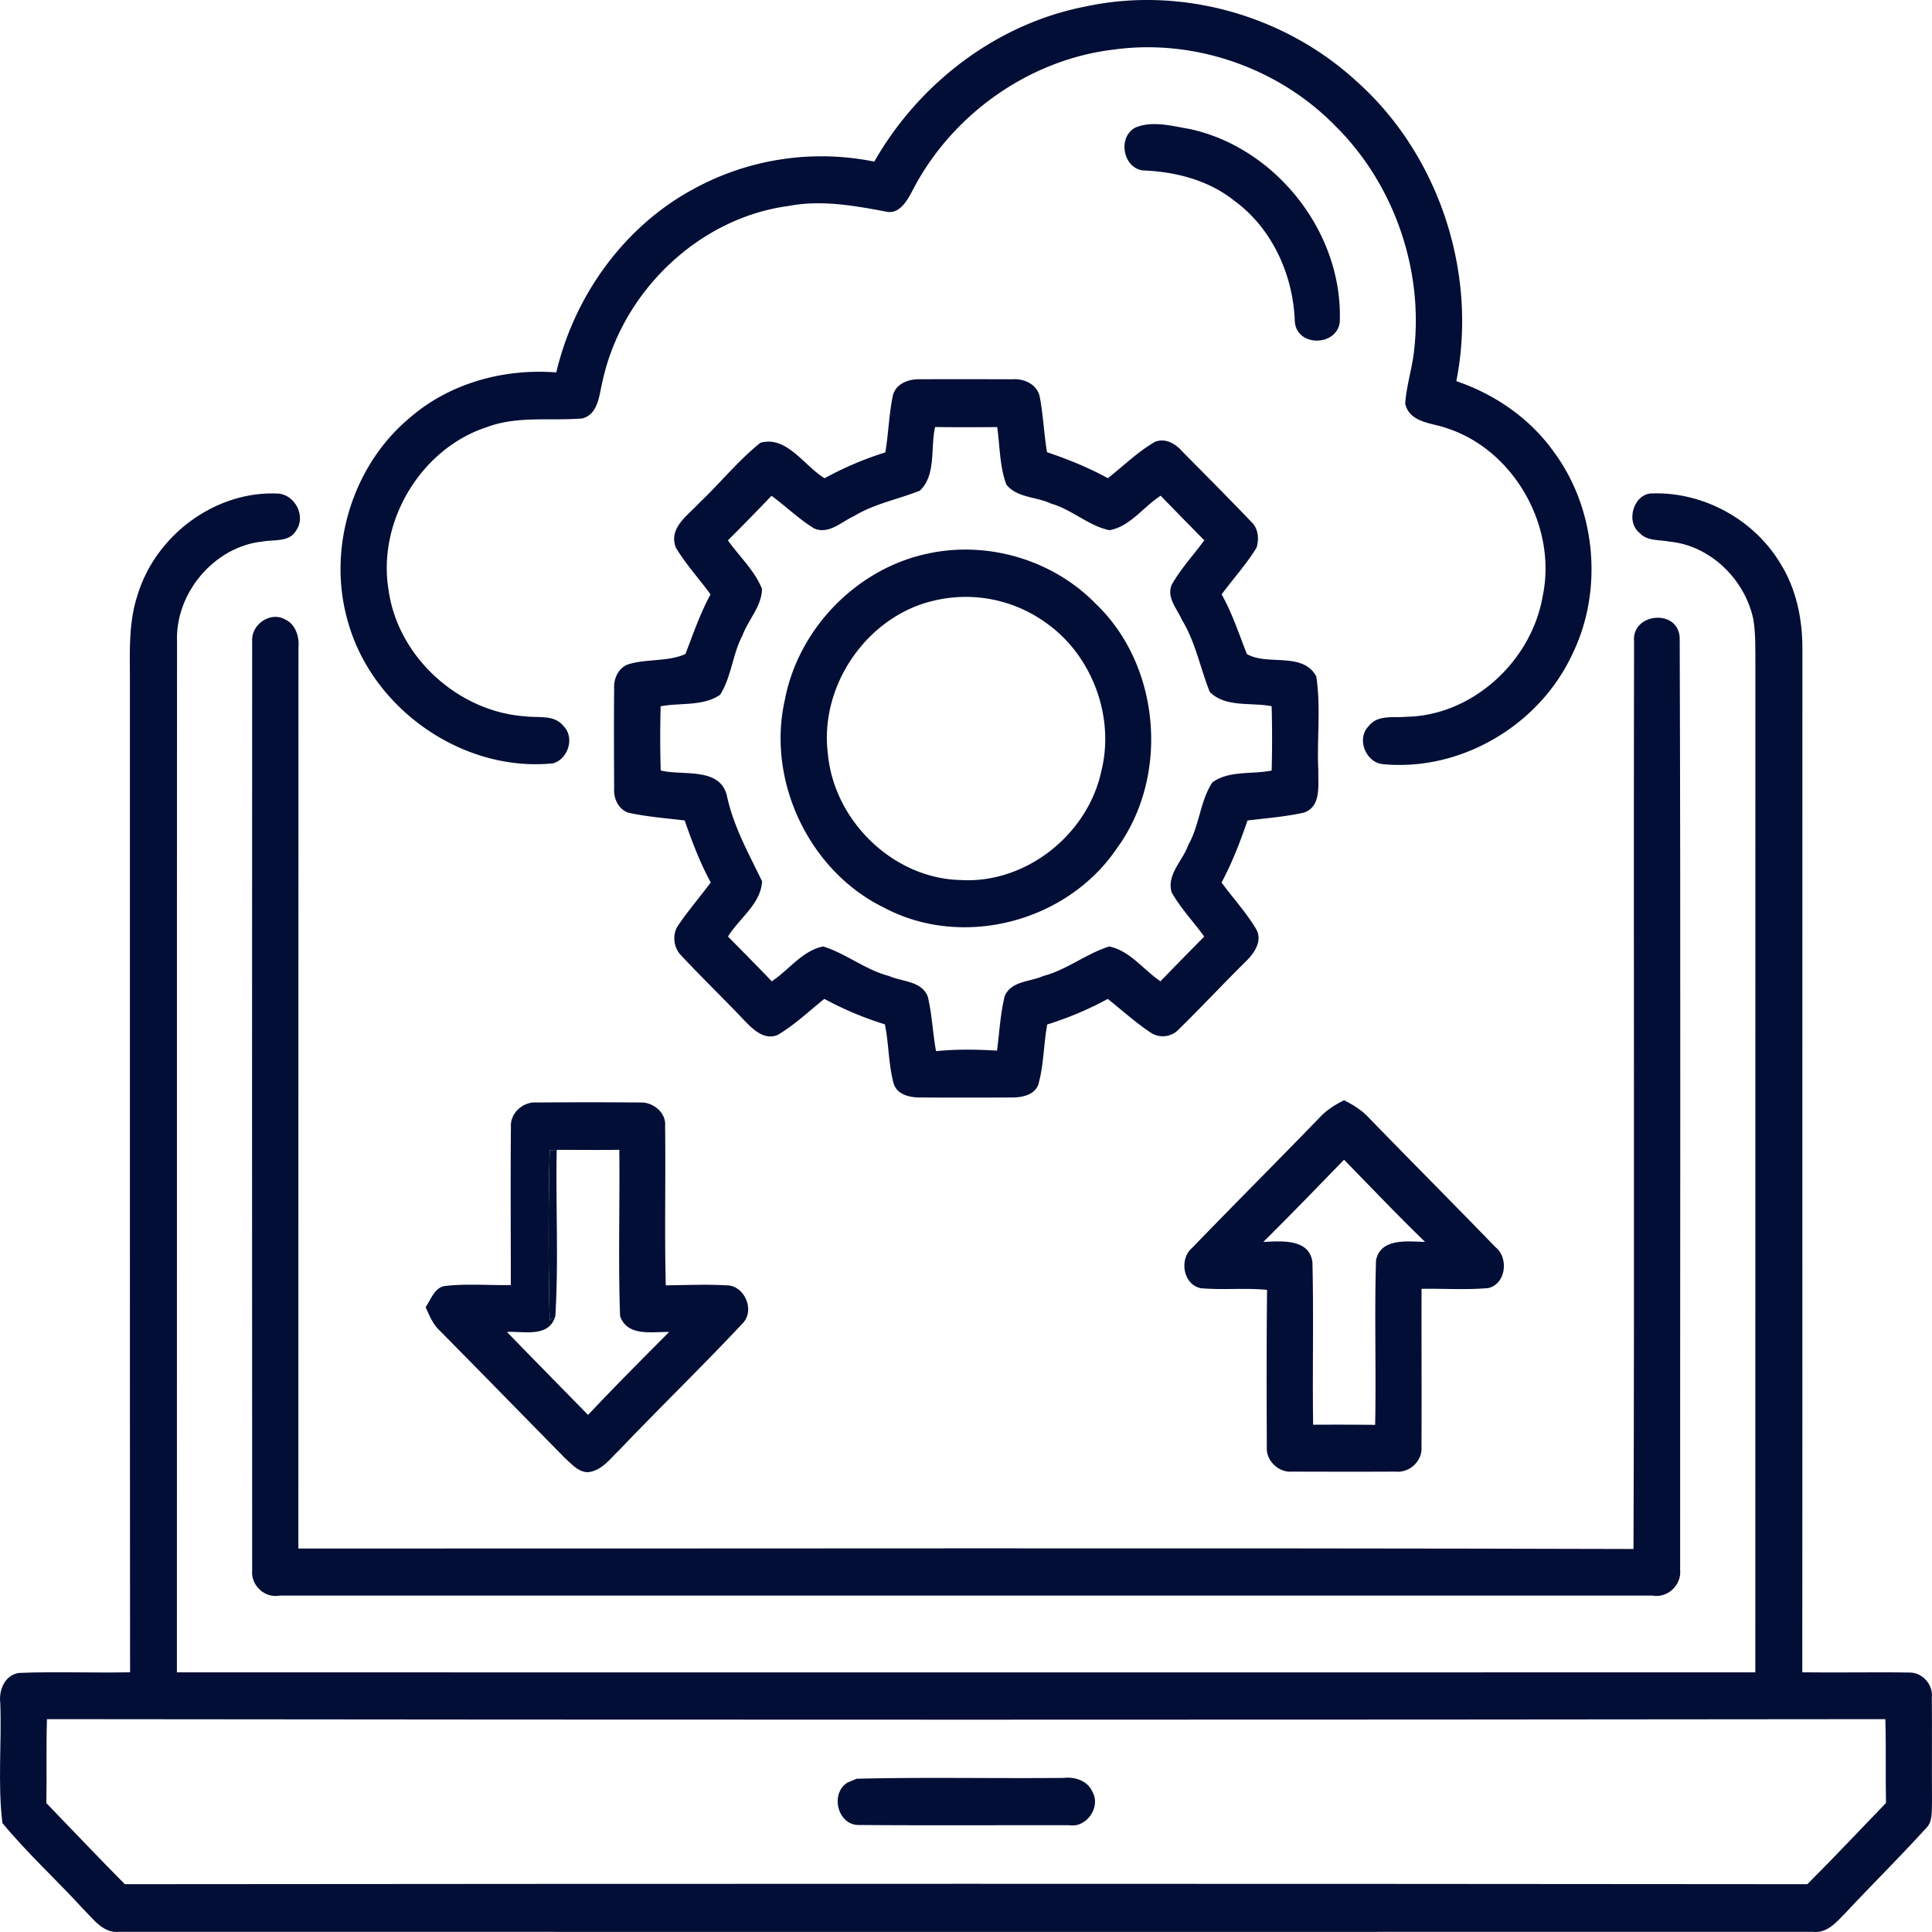
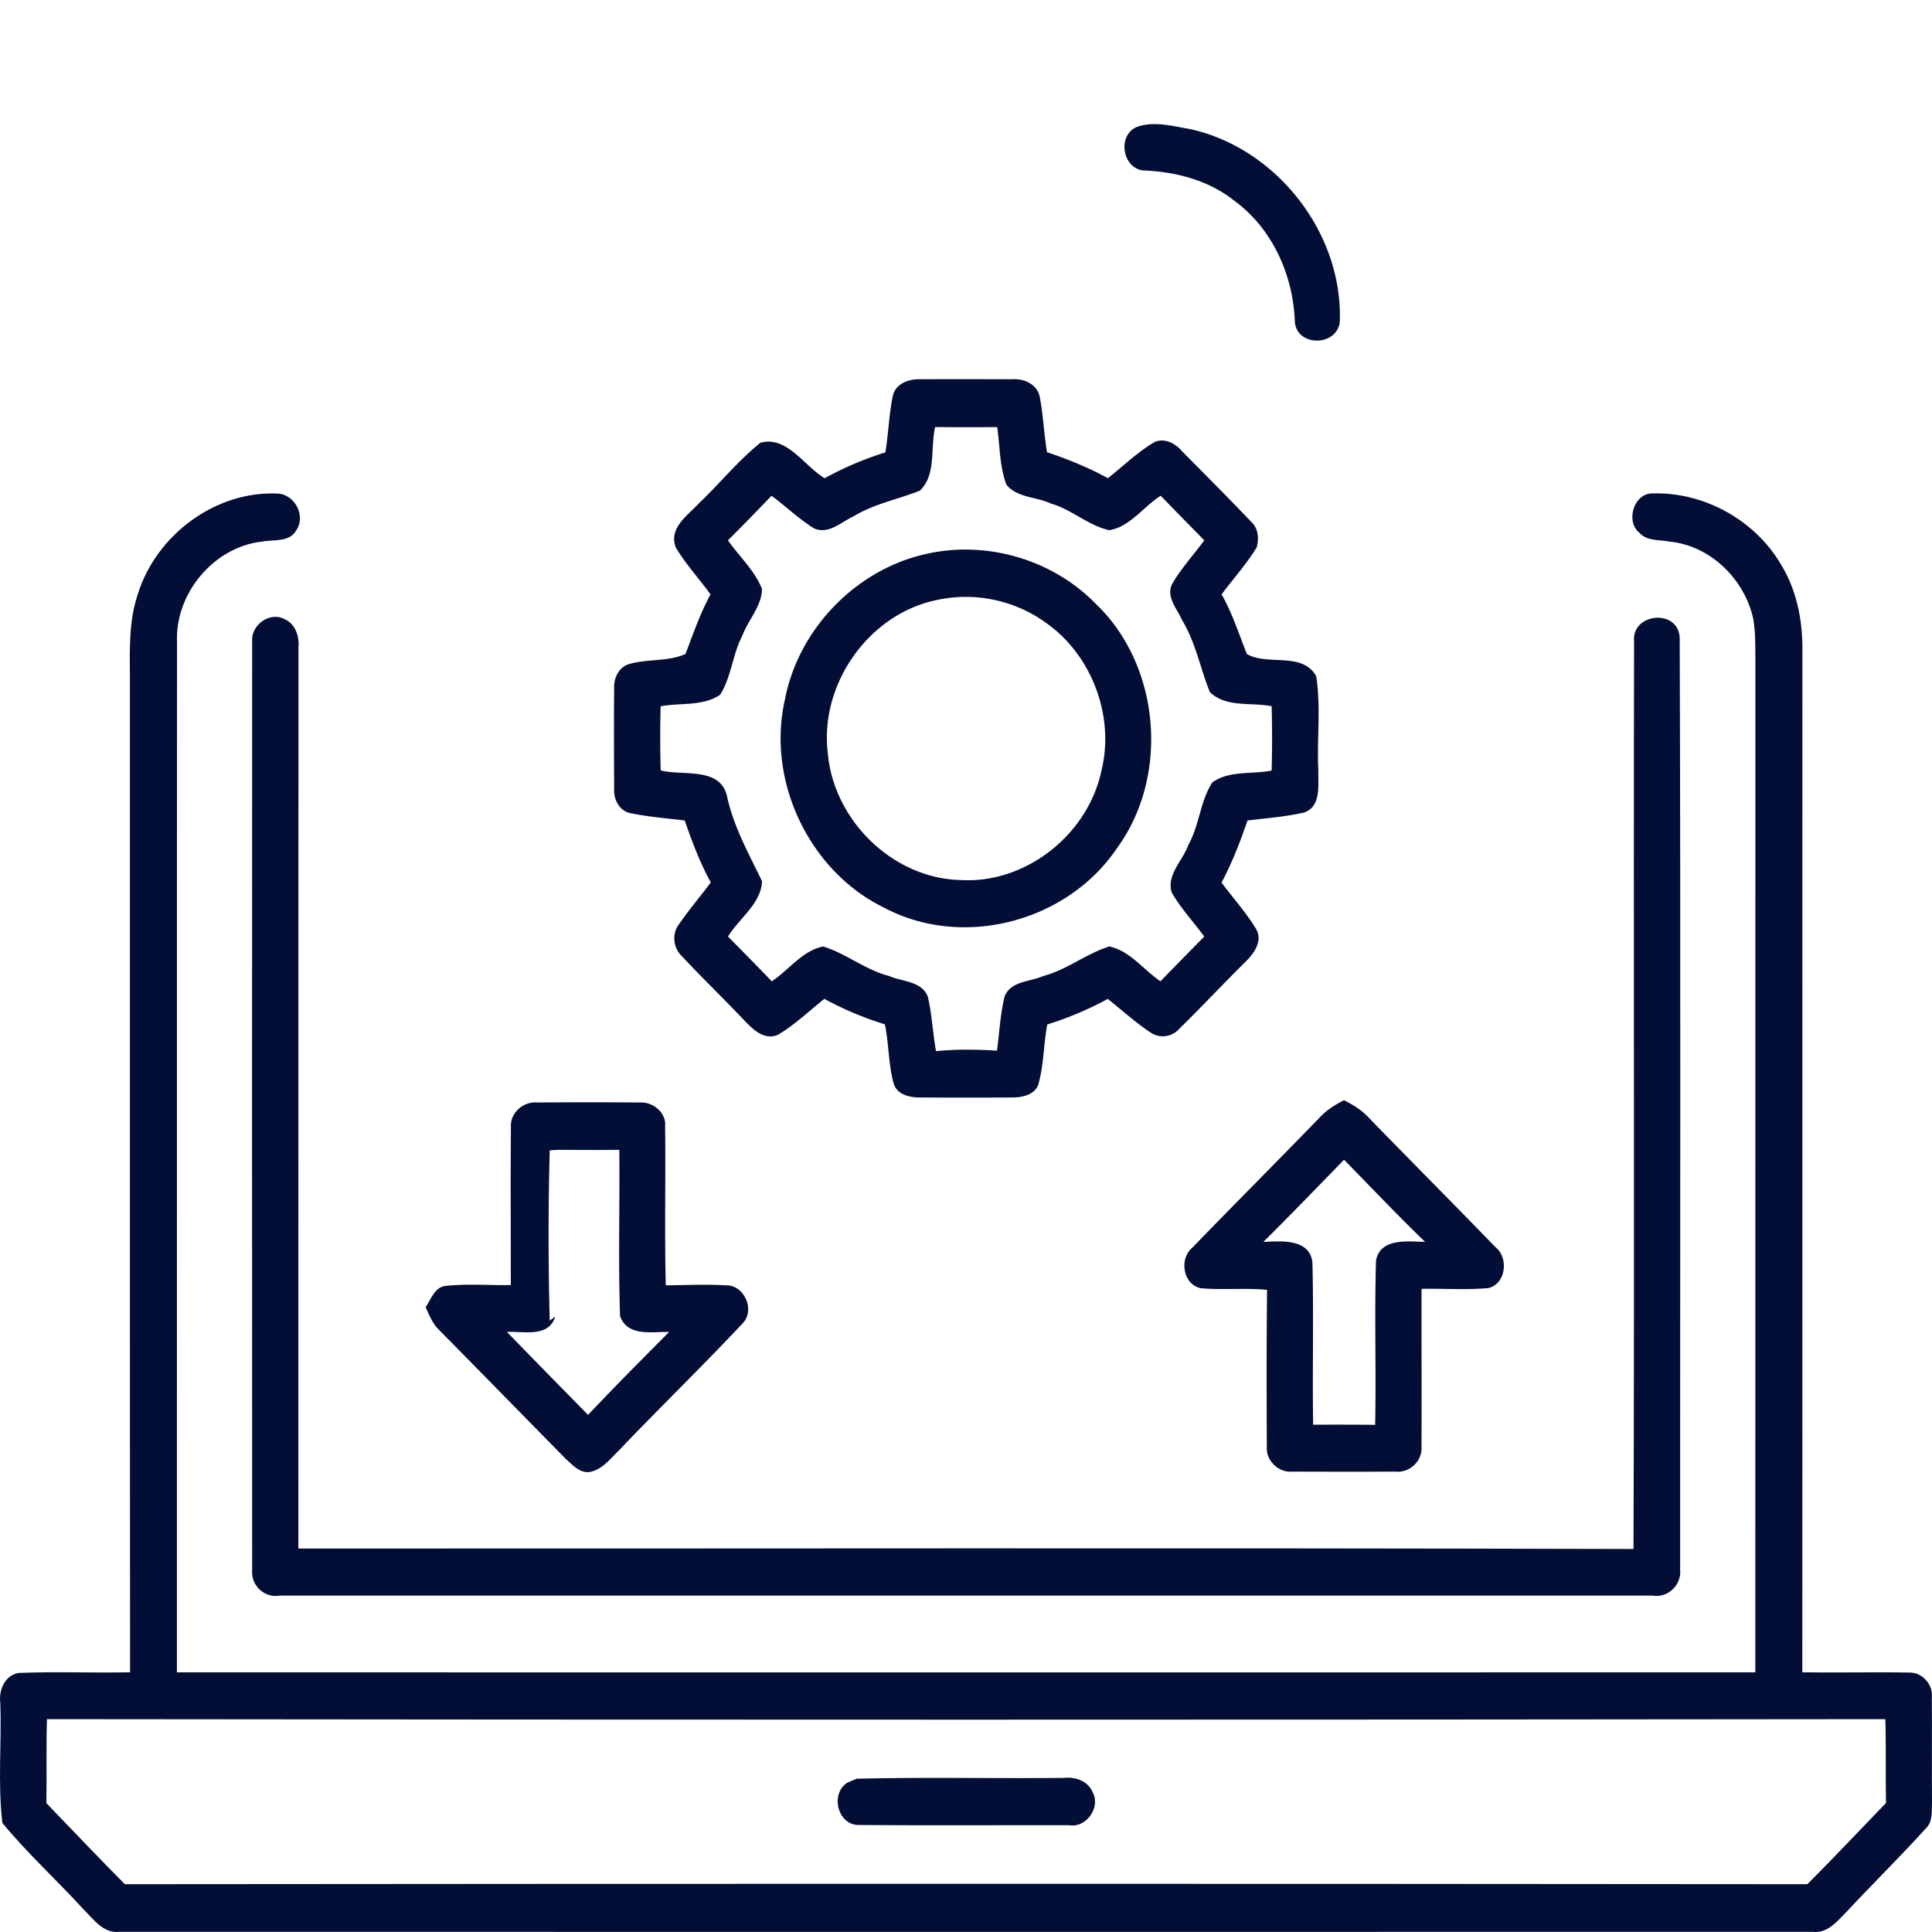
<svg xmlns="http://www.w3.org/2000/svg" width="58" height="58" viewBox="0 0 58 58" fill="none">
-   <path d="M32.596.194c2.855-.614 5.96.254 8.124 2.243 2.463 2.19 3.648 5.736 3 9.005 1.157.394 2.211 1.117 2.931 2.129 1.266 1.714 1.491 4.155.548 6.075-1 2.145-3.356 3.516-5.677 3.295-.515-.04-.813-.76-.433-1.143.271-.35.75-.243 1.135-.28 1.967-.035 3.745-1.65 4.087-3.612.447-2.106-.873-4.412-2.89-5.055-.444-.16-1.094-.157-1.236-.728.036-.543.211-1.065.268-1.606.283-2.456-.624-5.018-2.366-6.737-1.71-1.75-4.232-2.62-6.635-2.294-2.537.295-4.868 1.932-6.057 4.232-.16.307-.399.736-.81.632-.96-.182-1.944-.353-2.918-.166-2.68.36-4.98 2.554-5.572 5.235-.108.411-.117 1.008-.61 1.143-.96.08-1.958-.087-2.884.266-1.951.641-3.276 2.809-2.937 4.878.28 2.033 2.113 3.665 4.102 3.798.385.054.87-.06 1.149.29.345.347.144.98-.3 1.12-2.706.285-5.468-1.627-6.185-4.306-.603-2.148.145-4.601 1.828-6.028 1.211-1.073 2.857-1.523 4.442-1.4.545-2.312 2.043-4.383 4.113-5.502a7.99 7.99 0 0 1 5.434-.826C27.601 2.48 29.941.704 32.597.194z" fill="#020E35" />
  <path d="M34.09 3.827c.516-.21 1.098-.043 1.627.046 2.575.557 4.608 3.099 4.504 5.799-.097.74-1.305.744-1.35-.027-.05-1.407-.689-2.801-1.827-3.627-.779-.618-1.764-.864-2.735-.902-.603-.079-.764-1.009-.218-1.289zM26.8 11.893c.083-.38.485-.52.827-.507.92-.005 1.843-.002 2.764 0 .352-.028.759.155.826.543.103.544.124 1.1.215 1.647.628.21 1.245.46 1.827.78.466-.367.895-.79 1.41-1.09.31-.126.617.05.82.282.692.702 1.39 1.399 2.07 2.113.215.193.244.508.165.776-.304.502-.703.937-1.05 1.407.32.566.52 1.188.758 1.79.618.362 1.673-.079 2.083.67.143.928.016 1.883.062 2.823-.01.441.096 1.098-.441 1.27-.555.123-1.122.166-1.684.234-.22.637-.462 1.27-.78 1.863.342.467.74.898 1.038 1.397.21.364-.075.75-.33.993-.668.66-1.309 1.348-1.98 2.004a.657.657 0 0 1-.873.1c-.448-.301-.85-.665-1.271-1a9.985 9.985 0 0 1-1.816.767c-.11.571-.101 1.165-.249 1.728-.07.377-.491.466-.809.464-.92.005-1.841.005-2.762 0-.308.002-.7-.084-.795-.43-.155-.577-.14-1.182-.26-1.765a9.994 9.994 0 0 1-1.817-.765c-.462.367-.893.784-1.402 1.083-.41.168-.747-.173-1.008-.443-.624-.66-1.278-1.288-1.896-1.952-.224-.227-.267-.628-.085-.89.306-.45.657-.86.981-1.293-.323-.592-.563-1.224-.783-1.861-.558-.067-1.12-.11-1.67-.228-.31-.087-.47-.425-.448-.735-.005-1-.009-2.001 0-3.001-.017-.294.124-.6.4-.716.562-.182 1.208-.077 1.74-.317.234-.604.442-1.22.754-1.79-.343-.472-.744-.905-1.044-1.409-.22-.586.354-.954.687-1.318.63-.596 1.178-1.282 1.854-1.825.795-.22 1.312.696 1.927 1.065a9.991 9.991 0 0 1 1.824-.776c.093-.56.107-1.13.222-1.688zm1.273.927c-.146.625.04 1.437-.458 1.91-.656.262-1.367.392-1.98.765-.375.171-.755.558-1.193.37-.459-.283-.848-.664-1.281-.981-.43.45-.866.898-1.308 1.337.339.485.8.9 1.023 1.459-.009.522-.413.926-.588 1.399-.297.562-.33 1.245-.67 1.779-.515.352-1.197.234-1.785.345-.017.642-.017 1.285.002 1.927.658.17 1.797-.124 1.993.785.197.908.652 1.716 1.05 2.542-.037.686-.69 1.11-1.023 1.66.44.444.881.89 1.314 1.343.514-.34.92-.923 1.543-1.046.689.212 1.27.704 1.977.886.392.175.972.144 1.163.615.129.537.148 1.098.249 1.642.608-.063 1.22-.052 1.83-.016.072-.544.099-1.1.23-1.633.194-.466.77-.43 1.16-.608.707-.185 1.29-.672 1.98-.886.62.128 1.027.7 1.537 1.046.435-.452.874-.897 1.314-1.343-.321-.445-.706-.846-.977-1.327-.162-.534.338-.955.5-1.427.335-.587.353-1.315.721-1.875.507-.366 1.196-.235 1.78-.356.017-.644.017-1.287 0-1.93-.61-.124-1.378.048-1.856-.427-.288-.714-.427-1.493-.833-2.158-.146-.337-.479-.681-.307-1.07.273-.48.65-.884.974-1.326a319.57 319.57 0 0 1-1.31-1.339c-.516.33-.92.93-1.54 1.035-.629-.133-1.13-.625-1.754-.799-.436-.21-1.017-.168-1.338-.57-.206-.548-.192-1.152-.276-1.727-.62.006-1.24.007-1.863-.001z" fill="#020E35" />
  <path d="M4.131 17.857c.555-1.818 2.373-3.146 4.245-3.038.483.054.809.669.522 1.096-.21.377-.675.275-1.022.343-1.436.15-2.625 1.543-2.561 3.017-.007 10.309 0 20.62-.004 30.93 15.795.004 31.59 0 47.385 0 .002-10.078 0-20.155.002-30.233-.004-.462.013-.926-.062-1.383-.255-1.203-1.299-2.215-2.515-2.329-.303-.063-.67-.007-.899-.26-.443-.354-.163-1.218.411-1.188 1.517-.038 3.034.788 3.822 2.115.469.753.656 1.653.654 2.537-.005 10.246.004 20.492-.003 30.74 1.074.015 2.147-.011 3.223.007.377-.004.707.355.666.744.009 1.052-.003 2.106.005 3.16-.014.264.028.583-.189.78-.778.859-1.604 1.67-2.394 2.517-.273.278-.562.637-.995.583-16.947.003-33.896.003-50.844 0-.477.052-.77-.378-1.072-.676-.798-.876-1.68-1.676-2.434-2.591-.144-1.186-.019-2.399-.063-3.595-.053-.394.135-.845.556-.91 1.112-.046 2.227.003 3.34-.02-.009-9.96-.002-19.92-.005-29.88-.006-.826-.033-1.673.231-2.466zM1.391 54.13c.784.812 1.562 1.633 2.357 2.435 16.838-.016 33.675-.016 50.51 0 .8-.8 1.574-1.625 2.361-2.439-.017-.839.005-1.677-.019-2.516-18.397.021-36.794.021-55.19 0-.027.839-.003 1.68-.018 2.52z" fill="#020E35" />
  <path d="M7.572 19.27c-.055-.506.533-.921.97-.683.329.14.45.523.418.861-.005 9.014 0 18.027-.003 27.04 13.36.005 26.721-.024 40.082.014.032-9.076-.002-18.154.017-27.232-.091-.872 1.323-1.009 1.37-.128.032 9.327.01 18.657.013 27.985.046.46-.378.856-.825.774-13.738 0-27.477.002-41.216 0-.448.086-.869-.301-.828-.761-.003-9.29-.005-18.58 0-27.869l.002-.001z" fill="#020E35" />
  <path d="M15.338 33.831c-.026-.425.378-.77.782-.733 1.035-.009 2.071-.009 3.107 0 .375-.016.778.301.74.71.02 1.592-.02 3.185.02 4.779.607-.007 1.216-.035 1.824 0 .535-.006.87.753.48 1.145-1.207 1.288-2.478 2.517-3.698 3.797-.275.263-.527.618-.93.666-.284.01-.483-.226-.678-.398-1.264-1.283-2.52-2.573-3.786-3.853-.206-.19-.309-.454-.422-.703.165-.234.271-.603.601-.637.65-.072 1.304-.014 1.957-.026.001-1.583-.012-3.166.003-4.747zm1.165.702a97.537 97.537 0 0 0 0 5.115l.166-.125c-.199.645-.951.435-1.45.463.808.835 1.622 1.66 2.435 2.491.795-.846 1.616-1.667 2.434-2.49-.509-.014-1.25.151-1.473-.476-.058-1.661-.005-3.328-.023-4.993-.627.01-1.255 0-1.881.003l-.21.012h.002zM39.588 33.58c.21-.239.48-.41.762-.55.268.136.531.294.739.521 1.263 1.301 2.544 2.586 3.806 3.889.408.322.313 1.117-.223 1.23-.663.058-1.331.01-1.996.022-.005 1.577.007 3.155-.002 4.732.037.436-.36.802-.783.755-1.032.005-2.066.003-3.1 0-.397.037-.785-.32-.76-.732-.007-1.574-.01-3.15.007-4.724-.661-.066-1.328.01-1.989-.05-.534-.11-.658-.881-.254-1.217 1.257-1.3 2.535-2.578 3.793-3.877zm-1.663 3.704c.525-.024 1.391-.11 1.475.615.04 1.623-.003 3.25.021 4.872.62-.003 1.242-.003 1.862.004.033-1.646-.024-3.295.026-4.94.142-.682.958-.561 1.472-.553-.828-.803-1.625-1.64-2.432-2.467-.804.829-1.605 1.657-2.424 2.47zM25.452 53.51l.266-.111c2.07-.051 4.144-.004 6.215-.025.332-.037.713.08.86.413.267.46-.18 1.095-.69 1.007-2.118-.003-4.236.01-6.354-.007-.615-.024-.831-.961-.297-1.278zM27.895 16.61c1.778-.371 3.717.2 4.999 1.515 1.944 1.852 2.226 5.172.635 7.343-1.506 2.227-4.655 3.034-7.007 1.771-2.217-1.087-3.518-3.785-2.958-6.238.416-2.169 2.206-3.964 4.33-4.39zm.173 1.415c-1.992.436-3.468 2.512-3.217 4.582.177 2.034 1.963 3.76 3.97 3.811 1.944.127 3.829-1.337 4.243-3.274.408-1.635-.286-3.465-1.636-4.427a4.11 4.11 0 0 0-3.36-.692z" fill="#020E35" />
-   <path d="m16.503 34.533.21-.012c-.033 1.667.06 3.34-.042 5.002l-.167.125a93.965 93.965 0 0 1 0-5.115h-.001z" fill="#020E35" />
</svg>